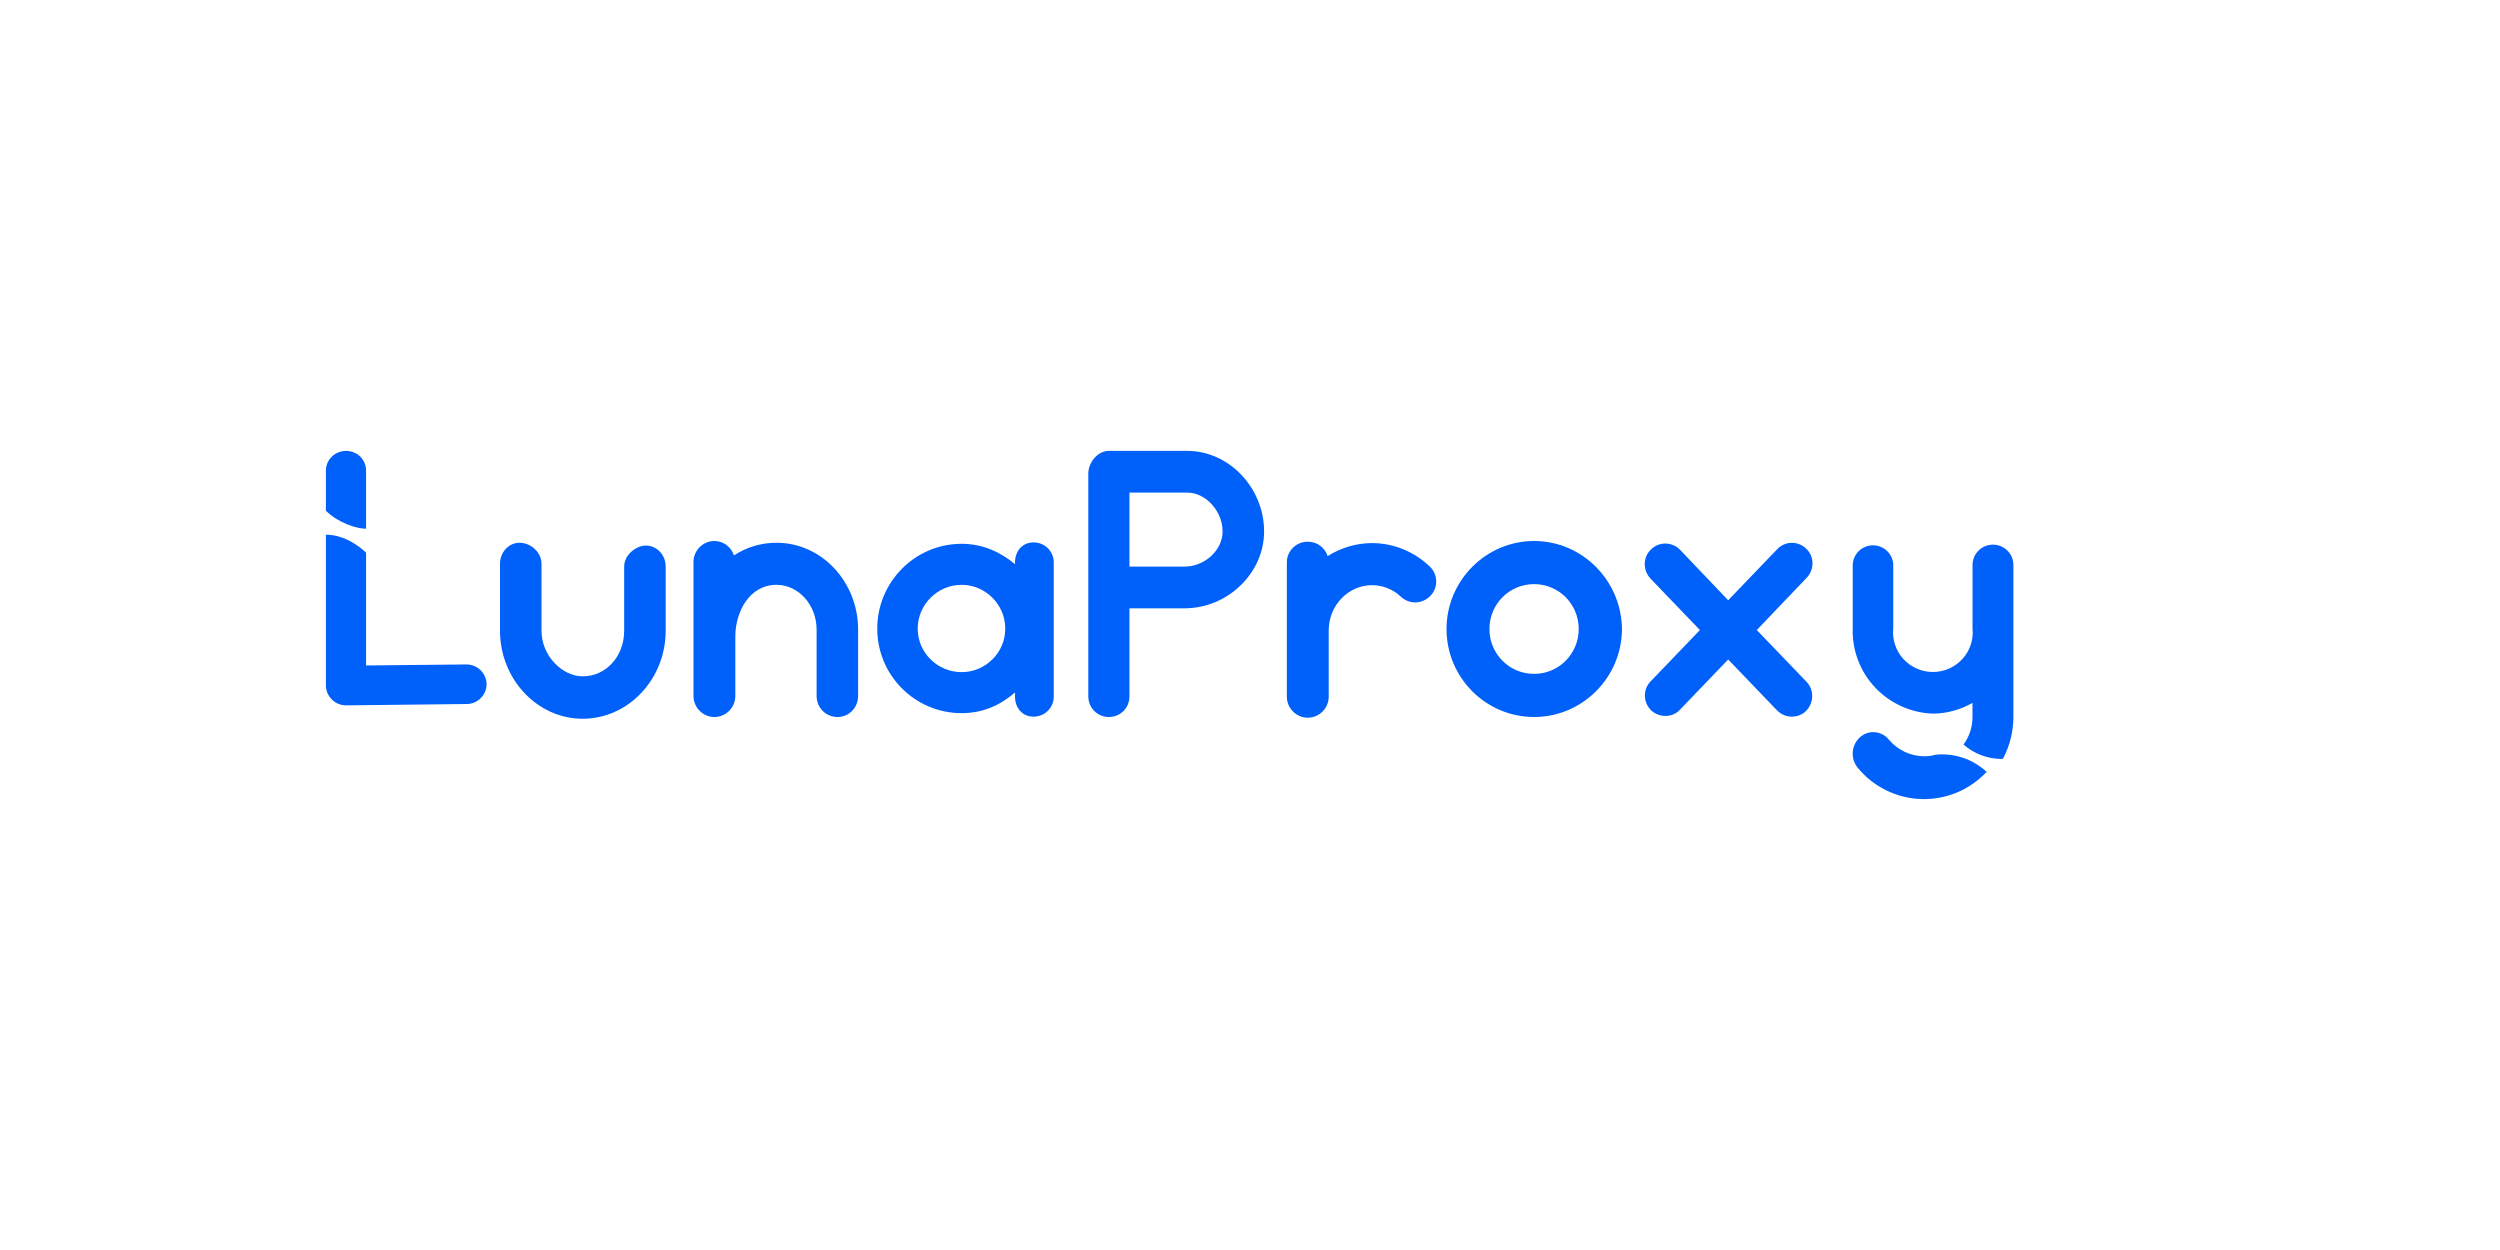
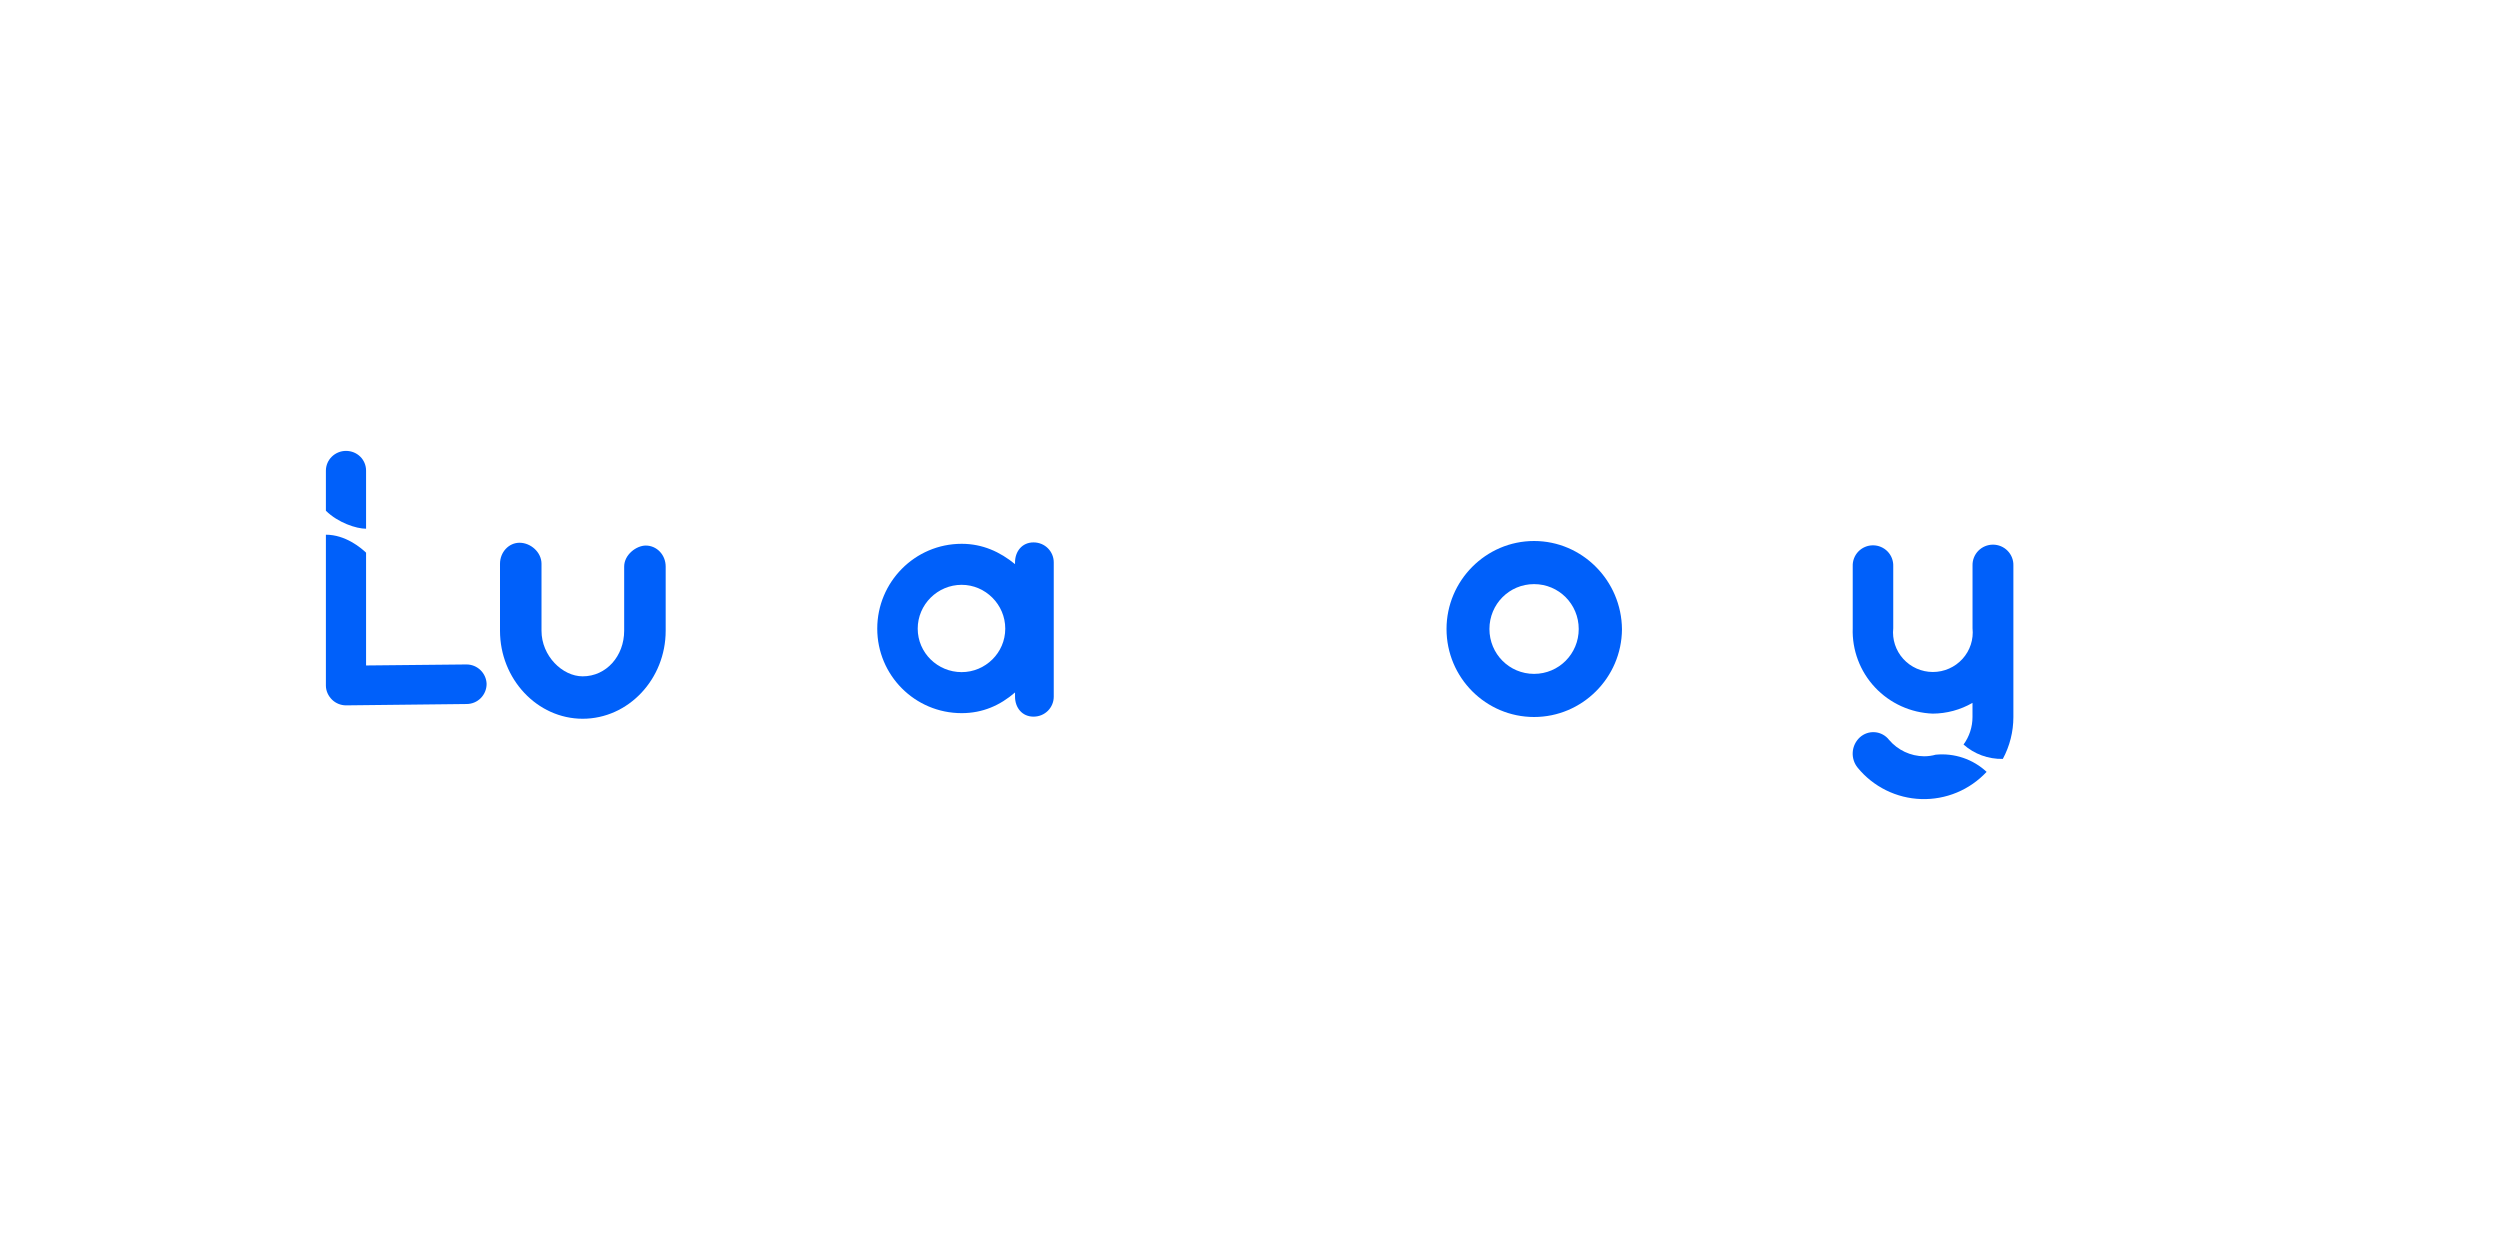
<svg xmlns="http://www.w3.org/2000/svg" width="280" height="140" viewBox="0 0 280 140" fill="none">
  <path d="M65.259 80.5C60.18 80.5 56 76.063 56 70.644V63.144C56 61.848 56.977 60.788 58.188 60.788C59.438 60.788 60.649 61.848 60.649 63.144V70.644C60.649 73.471 62.993 75.749 65.259 75.749C67.915 75.749 69.907 73.471 69.907 70.644V63.458C69.907 62.123 71.275 61.102 72.33 61.102C73.541 61.102 74.556 62.123 74.556 63.458V70.644C74.556 76.063 70.376 80.5 65.259 80.5Z" fill="#0060FA" />
-   <path d="M86.967 60.788C85.209 60.788 83.607 61.298 82.201 62.202C81.888 61.259 81.029 60.592 80.013 60.592C78.724 60.592 77.669 61.652 77.669 62.948V77.948C77.669 79.243 78.724 80.304 80.013 80.304C81.302 80.304 82.357 79.243 82.357 77.948V71.272C82.357 68.563 83.92 65.5 86.967 65.5C89.428 65.5 91.46 67.738 91.46 70.526V77.948C91.46 79.243 92.475 80.304 93.804 80.304C95.093 80.304 96.109 79.243 96.109 77.948V70.526C96.109 65.147 92.007 60.788 86.967 60.788Z" fill="#0060FA" />
  <path d="M115.754 60.749C114.465 60.749 113.683 61.77 113.683 62.987V63.183C112.003 61.809 110.05 60.906 107.706 60.906C102.471 60.906 98.252 65.186 98.252 70.408C98.252 75.631 102.471 79.872 107.706 79.872C110.05 79.872 112.003 79.008 113.683 77.555V78.026C113.683 79.243 114.465 80.264 115.754 80.264C117.043 80.264 118.02 79.243 118.02 78.026V62.987C118.02 61.77 117.043 60.749 115.754 60.749ZM107.706 75.278C105.011 75.278 102.784 73.118 102.784 70.408C102.784 67.699 105.011 65.5 107.706 65.5C110.363 65.5 112.589 67.699 112.589 70.408C112.589 73.118 110.363 75.278 107.706 75.278Z" fill="#0060FA" />
-   <path d="M132.985 50.5H124.078C122.867 50.578 121.89 51.835 121.89 53.052V77.987C121.89 79.283 122.906 80.304 124.195 80.304C125.484 80.304 126.5 79.283 126.5 77.987V68.131H132.672C137.517 68.131 141.579 64.165 141.579 59.531C141.579 54.623 137.634 50.5 132.985 50.5ZM132.672 63.458H126.5V55.173H132.985C135.055 55.173 136.931 57.254 136.931 59.531C136.931 61.613 134.938 63.458 132.672 63.458Z" fill="#0060FA" />
-   <path d="M160.105 63.419C158.347 61.77 156.081 60.827 153.659 60.827C151.862 60.827 150.143 61.377 148.698 62.28C148.385 61.338 147.526 60.67 146.471 60.67C145.182 60.67 144.127 61.691 144.127 62.987V78.026C144.127 79.322 145.182 80.382 146.471 80.382C147.76 80.382 148.815 79.322 148.815 78.026V70.605C148.815 67.817 151.003 65.539 153.659 65.539C154.87 65.539 156.042 66.01 156.902 66.835C157.879 67.738 159.324 67.66 160.222 66.717C161.121 65.775 161.043 64.283 160.105 63.419Z" fill="#0060FA" />
  <path d="M171.816 80.304C166.425 80.304 162.011 75.906 162.011 70.448C162.011 65.029 166.425 60.592 171.816 60.592C177.207 60.592 181.622 65.029 181.661 70.487C181.622 75.906 177.207 80.304 171.816 80.304ZM171.816 65.421C169.043 65.421 166.816 67.66 166.816 70.448C166.816 73.236 169.043 75.474 171.816 75.474C174.59 75.474 176.817 73.236 176.817 70.448C176.817 67.66 174.59 65.421 171.816 65.421Z" fill="#0060FA" />
-   <path d="M196.759 70.565L202.345 64.715C203.244 63.772 203.205 62.319 202.306 61.456C201.369 60.552 199.923 60.592 199.064 61.495L193.555 67.228L188.164 61.573C187.266 60.67 185.82 60.631 184.922 61.534C183.984 62.398 183.984 63.851 184.844 64.793L190.391 70.565L184.883 76.298C183.984 77.202 184.023 78.654 184.922 79.558C185.391 79.99 185.977 80.186 186.524 80.186C187.149 80.186 187.735 79.95 188.164 79.479L193.555 73.864L199.025 79.558C199.494 80.029 200.079 80.264 200.665 80.264C201.251 80.264 201.837 80.068 202.267 79.636C203.166 78.733 203.205 77.28 202.345 76.377L196.759 70.565Z" fill="#0060FA" />
  <path d="M216.46 79.926C218.027 79.919 219.565 79.504 220.919 78.721V80.314C220.919 81.418 220.567 82.495 219.915 83.389C221.125 84.459 222.697 85.034 224.317 84.998C225.093 83.557 225.498 81.948 225.499 80.314V63.328C225.507 63.025 225.453 62.723 225.341 62.441C225.23 62.159 225.062 61.902 224.848 61.685C224.636 61.468 224.381 61.296 224.1 61.178C223.818 61.061 223.517 61 223.212 61C222.907 61 222.604 61.061 222.324 61.178C222.042 61.296 221.788 61.468 221.574 61.685C221.361 61.902 221.194 62.159 221.082 62.441C220.97 62.723 220.916 63.025 220.923 63.328V70.362C220.988 70.981 220.922 71.606 220.729 72.197C220.536 72.788 220.22 73.333 219.801 73.795C219.382 74.257 218.871 74.626 218.299 74.879C217.727 75.132 217.109 75.263 216.483 75.263C215.857 75.263 215.239 75.132 214.667 74.879C214.095 74.626 213.584 74.257 213.165 73.795C212.746 73.333 212.431 72.788 212.237 72.197C212.043 71.606 211.977 70.981 212.043 70.362V63.406C212.053 63.104 212.001 62.803 211.892 62.52C211.783 62.238 211.618 61.98 211.406 61.763C211.194 61.545 210.94 61.373 210.66 61.255C210.38 61.136 210.079 61.076 209.774 61.076C209.469 61.076 209.168 61.136 208.888 61.255C208.607 61.373 208.354 61.545 208.142 61.763C207.931 61.98 207.765 62.238 207.656 62.52C207.546 62.803 207.495 63.104 207.505 63.406V70.364C207.423 72.811 208.319 75.191 209.997 76.983C211.676 78.775 214.001 79.833 216.464 79.926" fill="#0060FA" />
  <path d="M216.823 84.52C216.389 84.642 215.941 84.704 215.49 84.704C214.744 84.695 214.008 84.527 213.333 84.21C212.658 83.893 212.059 83.435 211.575 82.866C211.386 82.622 211.148 82.419 210.877 82.272C210.605 82.124 210.307 82.034 209.999 82.008C209.691 81.982 209.381 82.02 209.088 82.119C208.796 82.219 208.528 82.378 208.299 82.586C207.834 83.015 207.551 83.606 207.506 84.237C207.461 84.868 207.66 85.493 208.06 85.983C208.926 87.042 210.01 87.903 211.237 88.509C212.464 89.115 213.807 89.451 215.174 89.495C216.541 89.539 217.903 89.29 219.166 88.765C220.43 88.239 221.566 87.449 222.5 86.448C221.744 85.745 220.847 85.209 219.869 84.878C218.89 84.546 217.852 84.426 216.824 84.524" fill="#0060FA" />
  <path d="M38.75 79C38.178 79 37.606 78.775 37.186 78.362C36.767 77.949 36.5 77.385 36.5 76.785V59.887C38.679 59.887 40.408 61.34 41 61.899V59.217C39.905 59.217 37.862 58.546 36.5 57.205V52.715C36.5 51.476 37.53 50.5 38.75 50.5C40.008 50.5 41 51.476 41 52.715V59.217V61.899V74.532L52.212 74.419H52.25C53.47 74.419 54.462 75.395 54.5 76.597C54.5 77.836 53.508 78.85 52.25 78.85L38.788 79H38.75Z" fill="#0060FA" />
</svg>